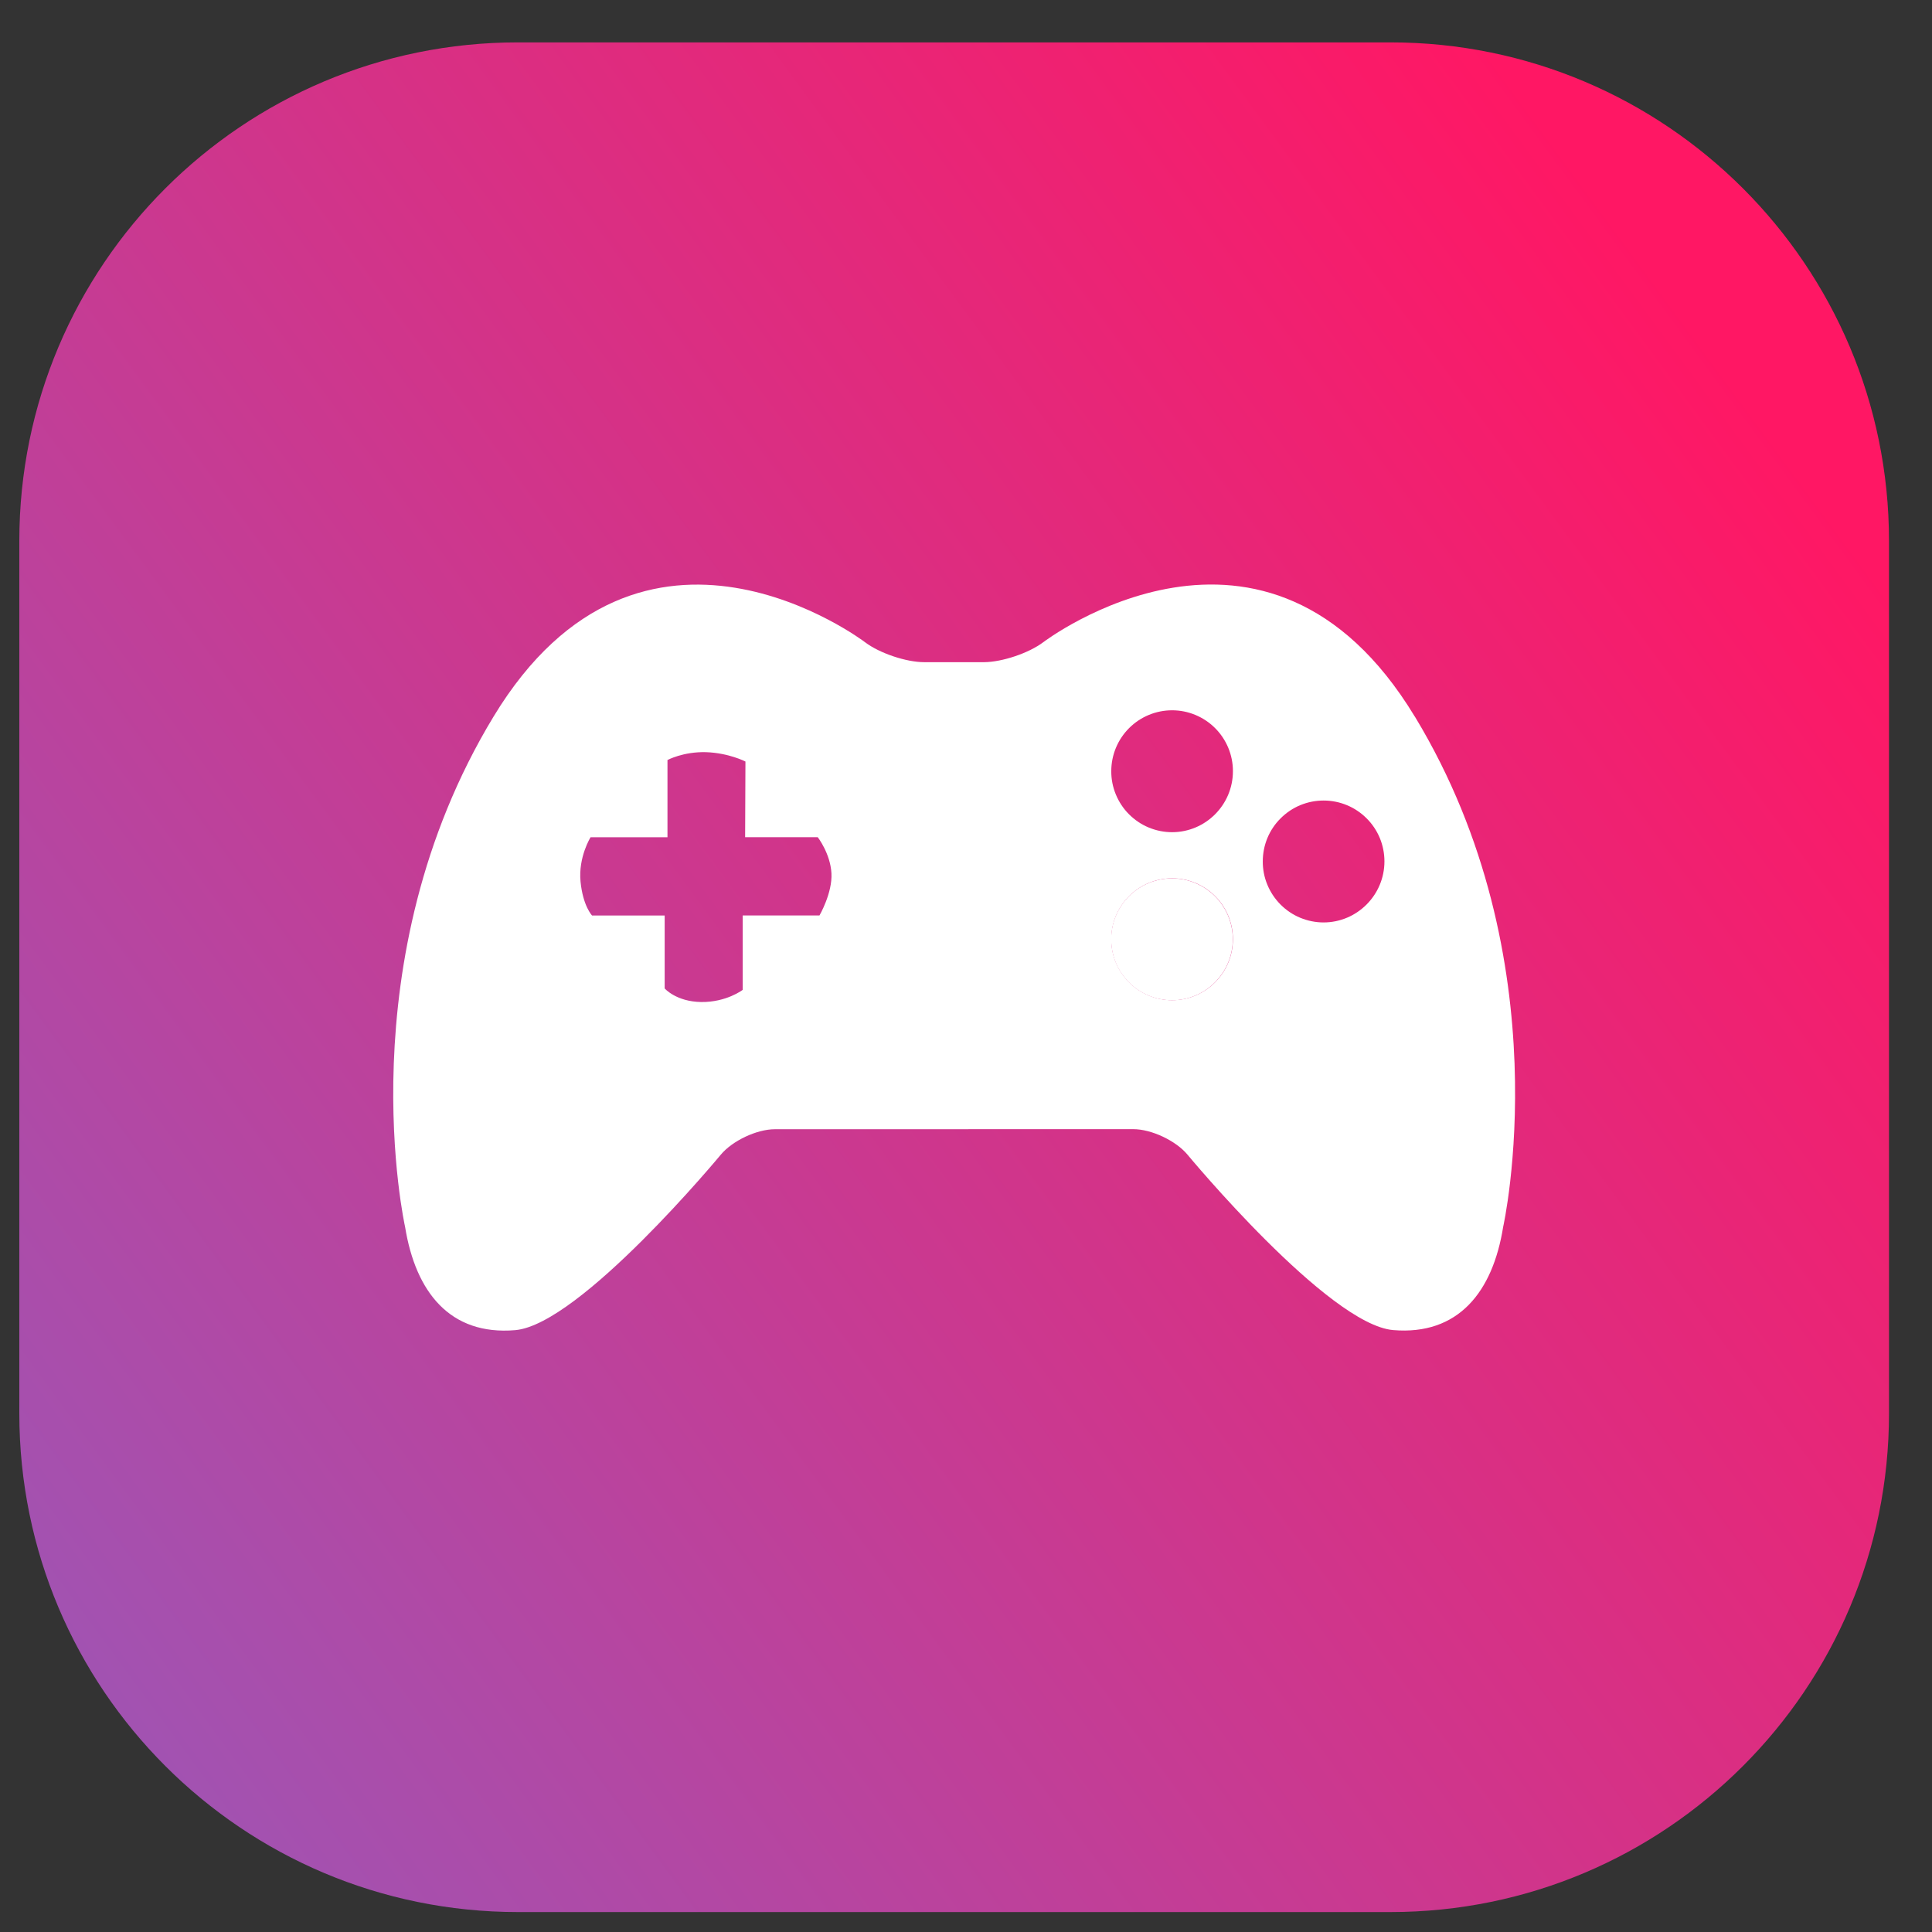
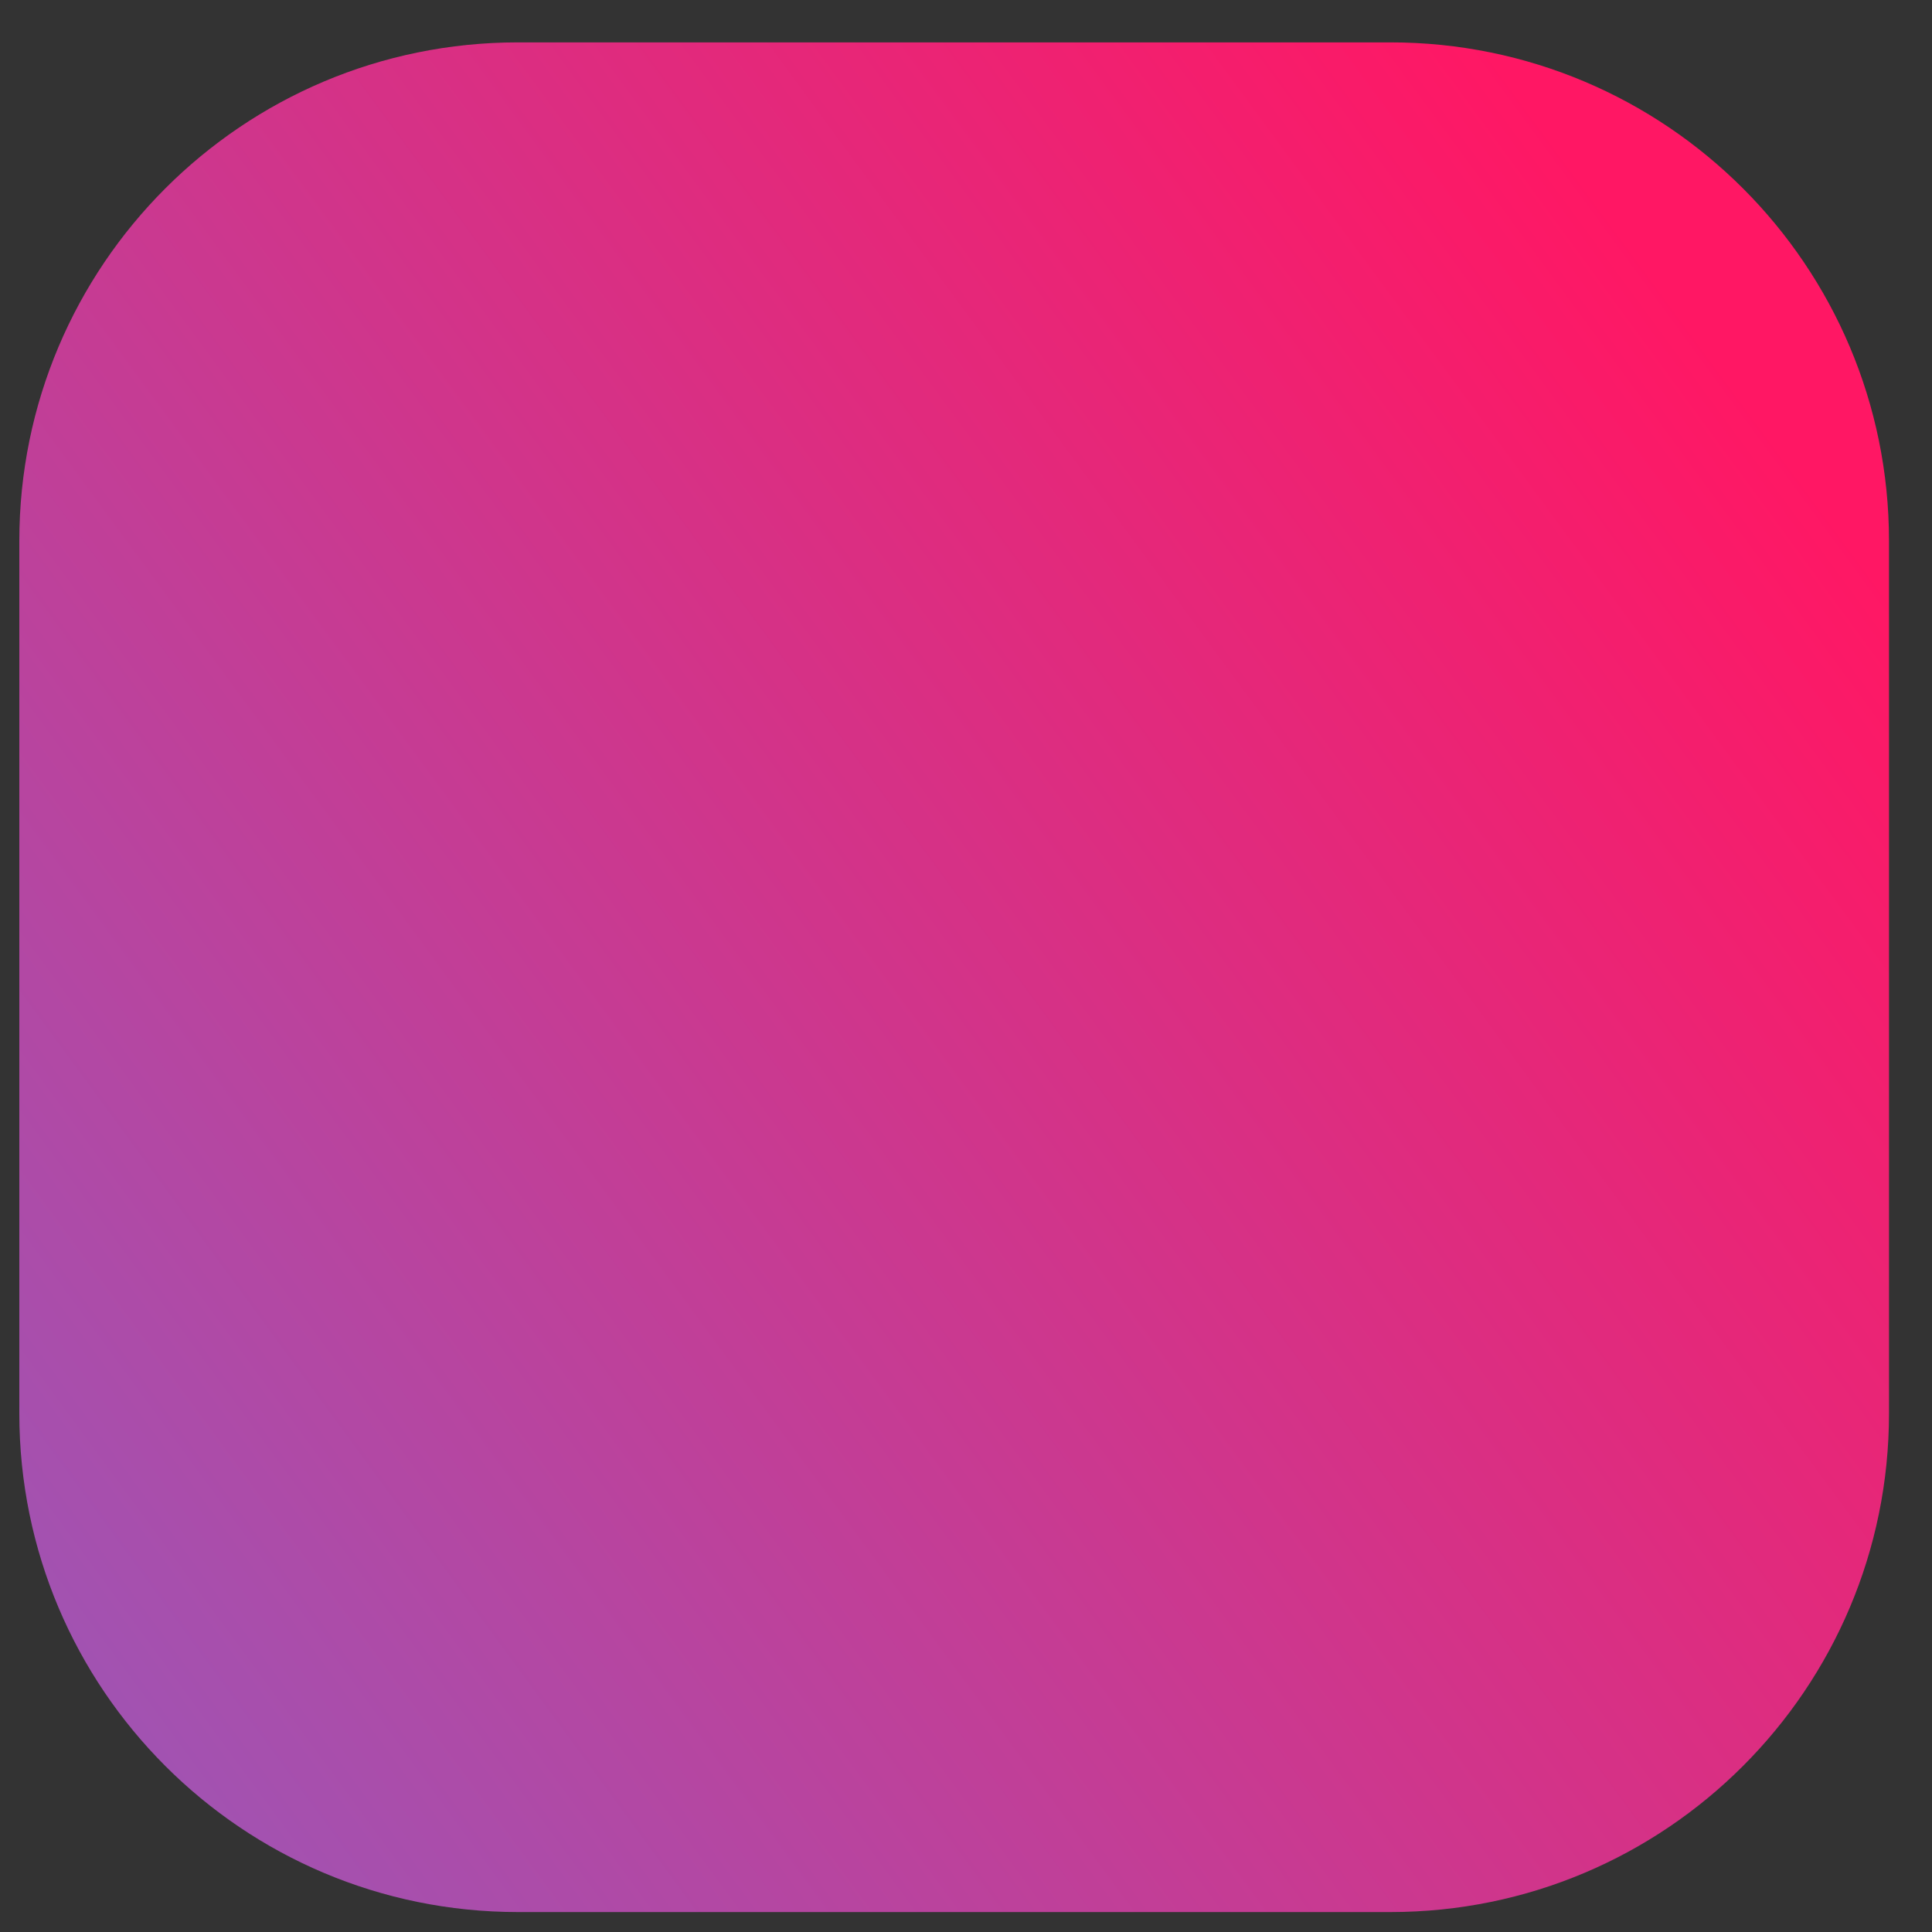
<svg xmlns="http://www.w3.org/2000/svg" width="31" height="31" viewBox="0 0 31 31" fill="none">
  <rect x="0" y="0" width="31" height="31" fill="#333333" stroke="none" />
  <path d="M22.31 0.68H8.31C3.891 0.68 0.31 4.261 0.31 8.68V22.68C0.31 27.098 3.891 30.68 8.31 30.68H22.31C26.728 30.68 30.31 27.098 30.31 22.68V8.68C30.31 4.261 26.728 0.68 22.31 0.68Z" fill="url(#paint0_linear_0_7760)" />
-   <path d="M22.7 11.496C20.323 7.574 16.742 10.303 16.742 10.303C16.51 10.479 16.082 10.623 15.79 10.625H14.83C14.54 10.625 14.112 10.481 13.88 10.305C13.88 10.305 10.298 7.575 7.92 11.497C5.543 15.417 6.5 19.687 6.5 19.687C6.669 20.733 7.222 21.431 8.266 21.343C9.306 21.256 11.566 18.527 11.566 18.527C11.753 18.303 12.144 18.119 12.434 18.119L18.185 18.118C18.475 18.118 18.866 18.302 19.053 18.526C19.053 18.526 21.313 21.255 22.355 21.342C23.397 21.429 23.952 20.732 24.119 19.686C24.119 19.686 25.079 15.417 22.701 11.496H22.7ZM13.15 14.689H11.917V15.883C11.917 15.883 11.656 16.083 11.251 16.078C10.848 16.072 10.665 15.86 10.665 15.86V14.69H9.5C9.5 14.69 9.354 14.54 9.315 14.146C9.277 13.752 9.476 13.434 9.476 13.434H10.71V12.195C10.71 12.195 10.963 12.059 11.328 12.069C11.693 12.081 11.961 12.219 11.961 12.219L11.956 13.433H13.121C13.121 13.433 13.324 13.695 13.341 14.013C13.358 14.329 13.149 14.689 13.149 14.689H13.15ZM18.806 16.049C18.678 16.049 18.55 16.023 18.432 15.974C18.314 15.924 18.206 15.852 18.115 15.761C18.025 15.67 17.953 15.562 17.904 15.443C17.855 15.325 17.831 15.197 17.831 15.069C17.831 14.81 17.934 14.562 18.117 14.379C18.3 14.196 18.548 14.093 18.807 14.093C19.066 14.093 19.314 14.196 19.497 14.379C19.68 14.562 19.783 14.81 19.783 15.069C19.783 15.612 19.344 16.049 18.806 16.049ZM18.806 13.353C18.678 13.353 18.55 13.327 18.432 13.278C18.313 13.229 18.206 13.156 18.115 13.065C18.024 12.974 17.953 12.866 17.904 12.747C17.855 12.629 17.83 12.501 17.831 12.373C17.831 12.114 17.934 11.866 18.117 11.683C18.3 11.5 18.548 11.397 18.807 11.397C19.066 11.397 19.314 11.5 19.497 11.683C19.68 11.866 19.783 12.114 19.783 12.373C19.783 12.915 19.344 13.353 18.806 13.353ZM21.237 14.801C21.109 14.801 20.981 14.775 20.863 14.726C20.744 14.677 20.637 14.604 20.546 14.513C20.456 14.422 20.384 14.314 20.335 14.195C20.286 14.077 20.261 13.949 20.262 13.821C20.262 13.693 20.287 13.566 20.336 13.447C20.385 13.329 20.457 13.221 20.548 13.131C20.639 13.04 20.746 12.968 20.864 12.919C20.983 12.87 21.11 12.845 21.238 12.845C21.366 12.845 21.493 12.87 21.611 12.919C21.73 12.968 21.837 13.04 21.928 13.131C22.019 13.221 22.091 13.329 22.14 13.447C22.189 13.566 22.214 13.693 22.214 13.821C22.214 14.362 21.774 14.801 21.237 14.801Z" fill="white" />
-   <path d="M18.804 16.05C18.676 16.049 18.549 16.024 18.43 15.975C18.312 15.925 18.204 15.853 18.113 15.762C18.023 15.671 17.951 15.563 17.902 15.444C17.854 15.325 17.829 15.198 17.829 15.07C17.829 14.811 17.932 14.563 18.115 14.38C18.298 14.197 18.546 14.094 18.805 14.094C19.064 14.094 19.312 14.197 19.495 14.38C19.678 14.563 19.781 14.811 19.781 15.07C19.781 15.611 19.342 16.05 18.804 16.05Z" fill="white" />
  <defs>
    <linearGradient id="paint0_linear_0_7760" x1="12.034" y1="-15.475" x2="-37.687" y2="21.076" gradientUnits="userSpaceOnUse">
      <stop stop-color="#FF1764" />
      <stop offset="1" stop-color="#5484F2" />
    </linearGradient>
  </defs>
</svg>